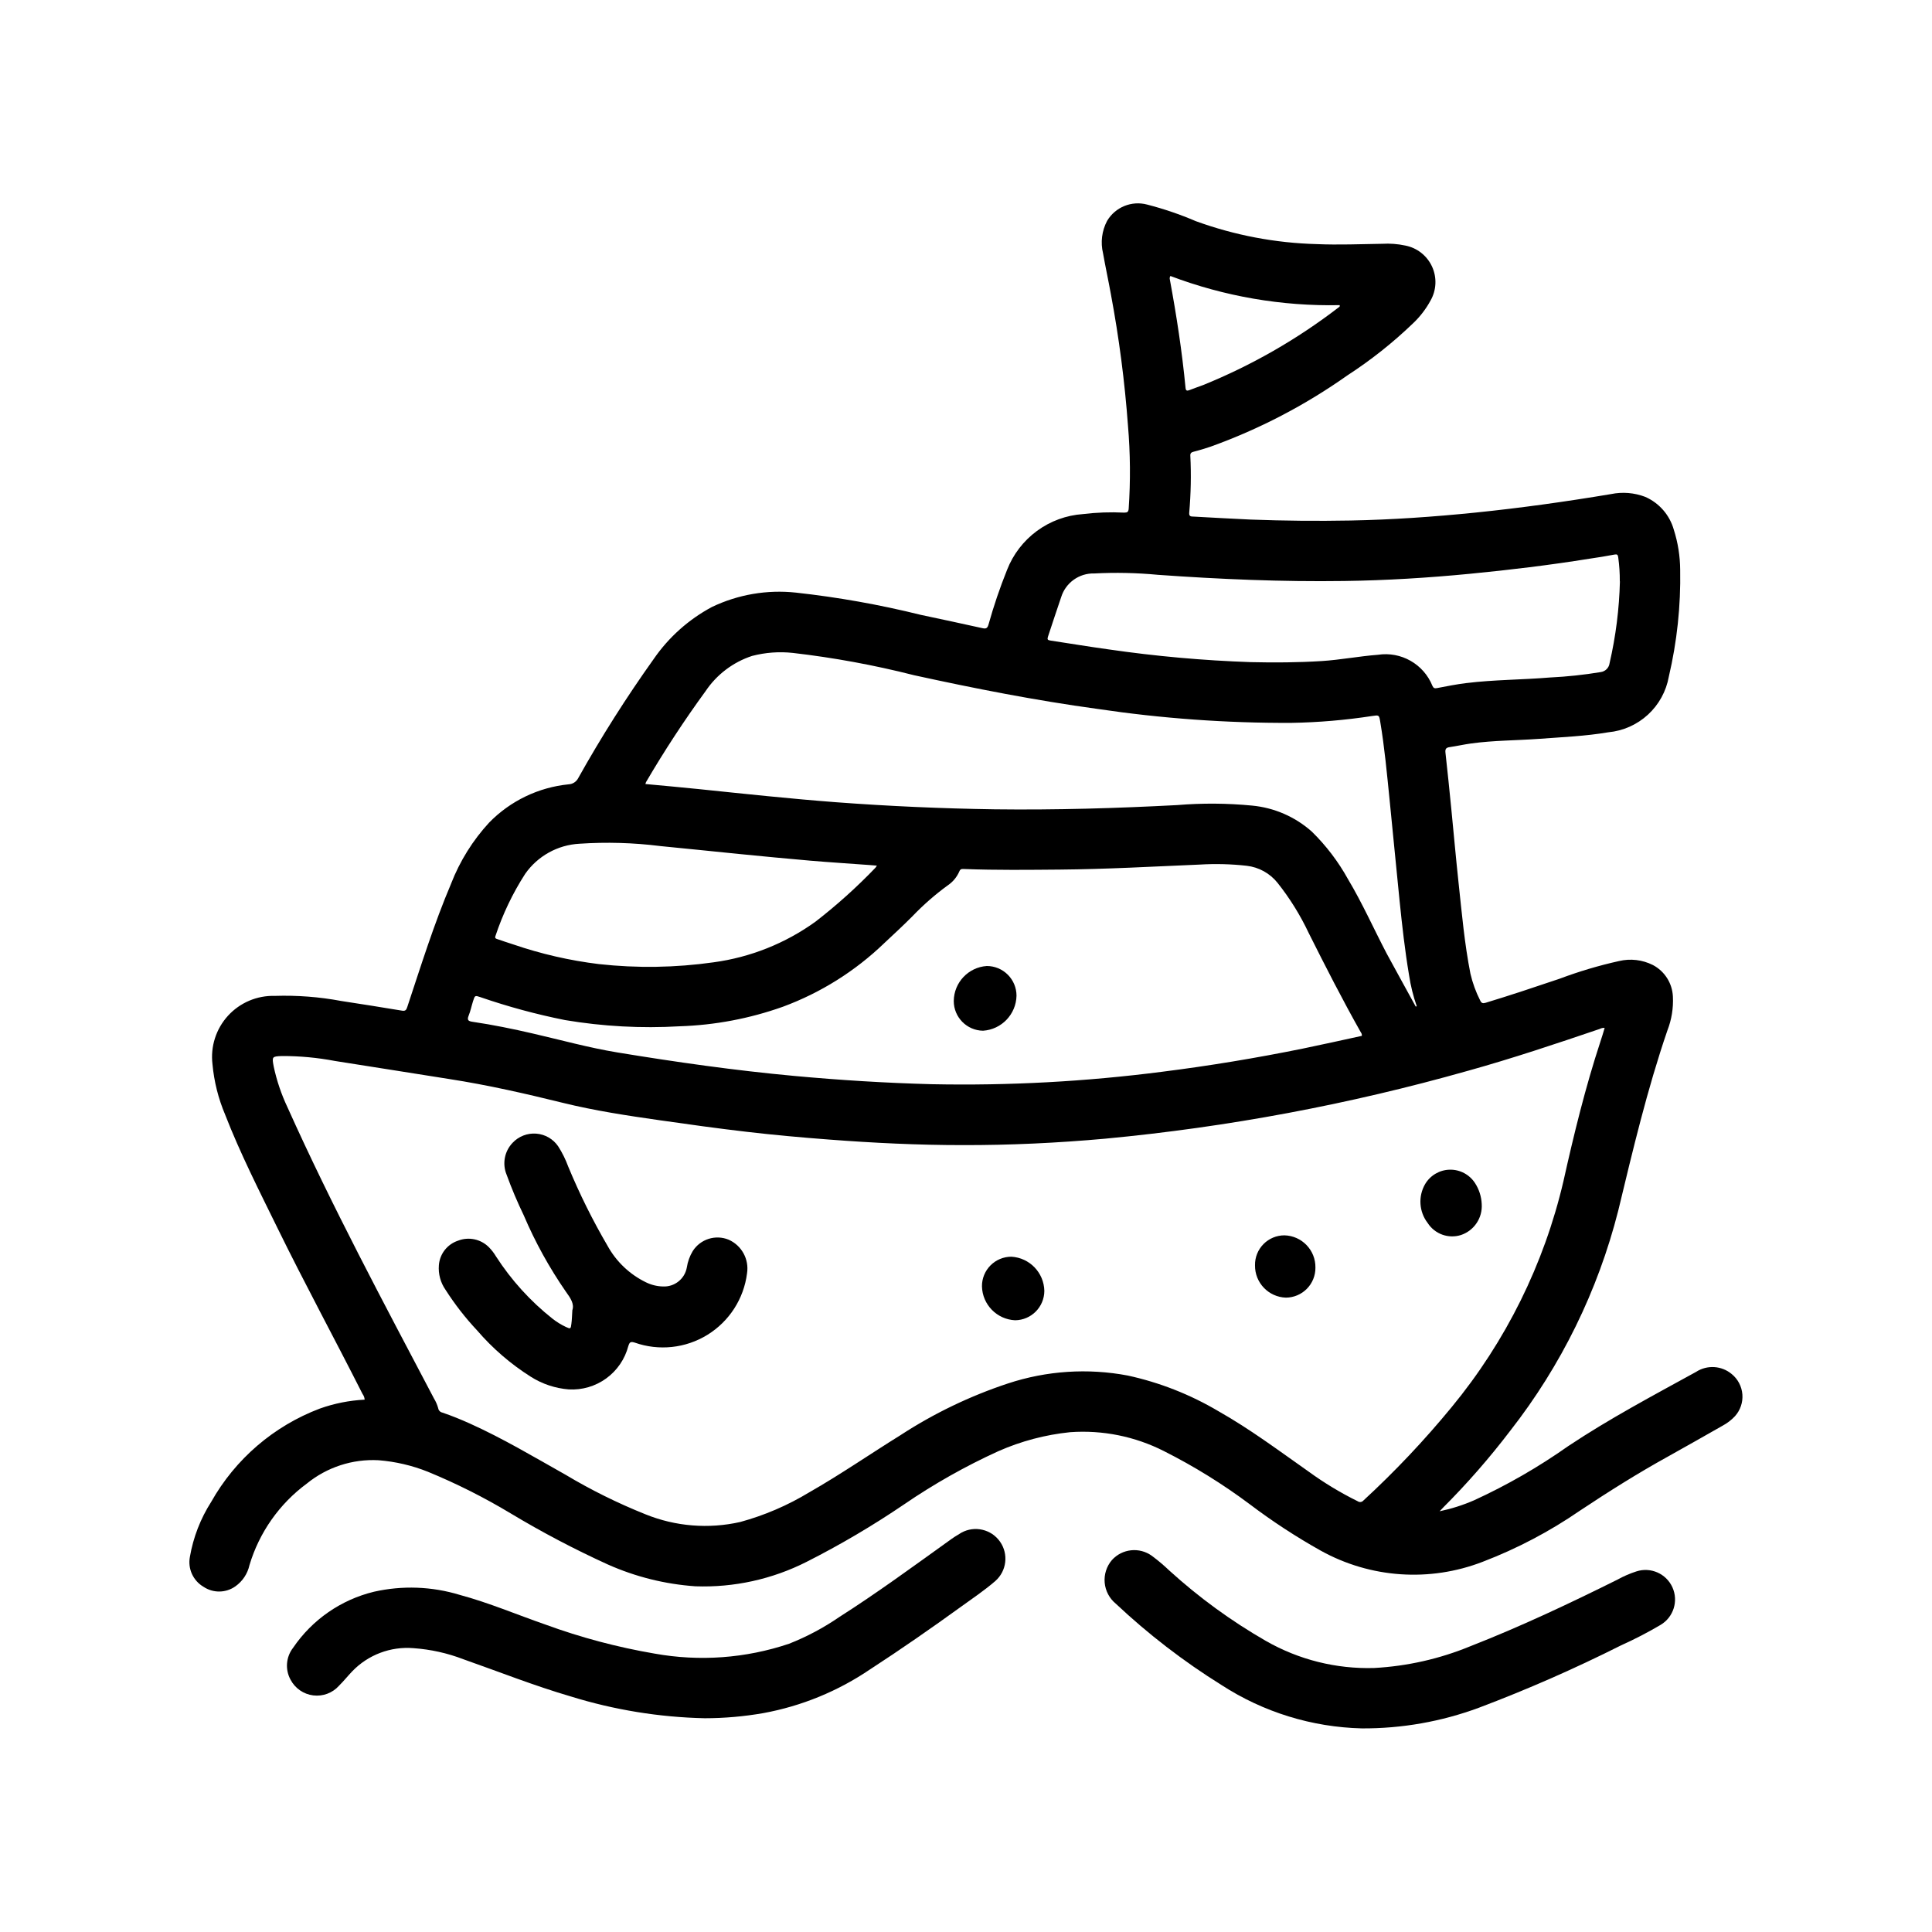
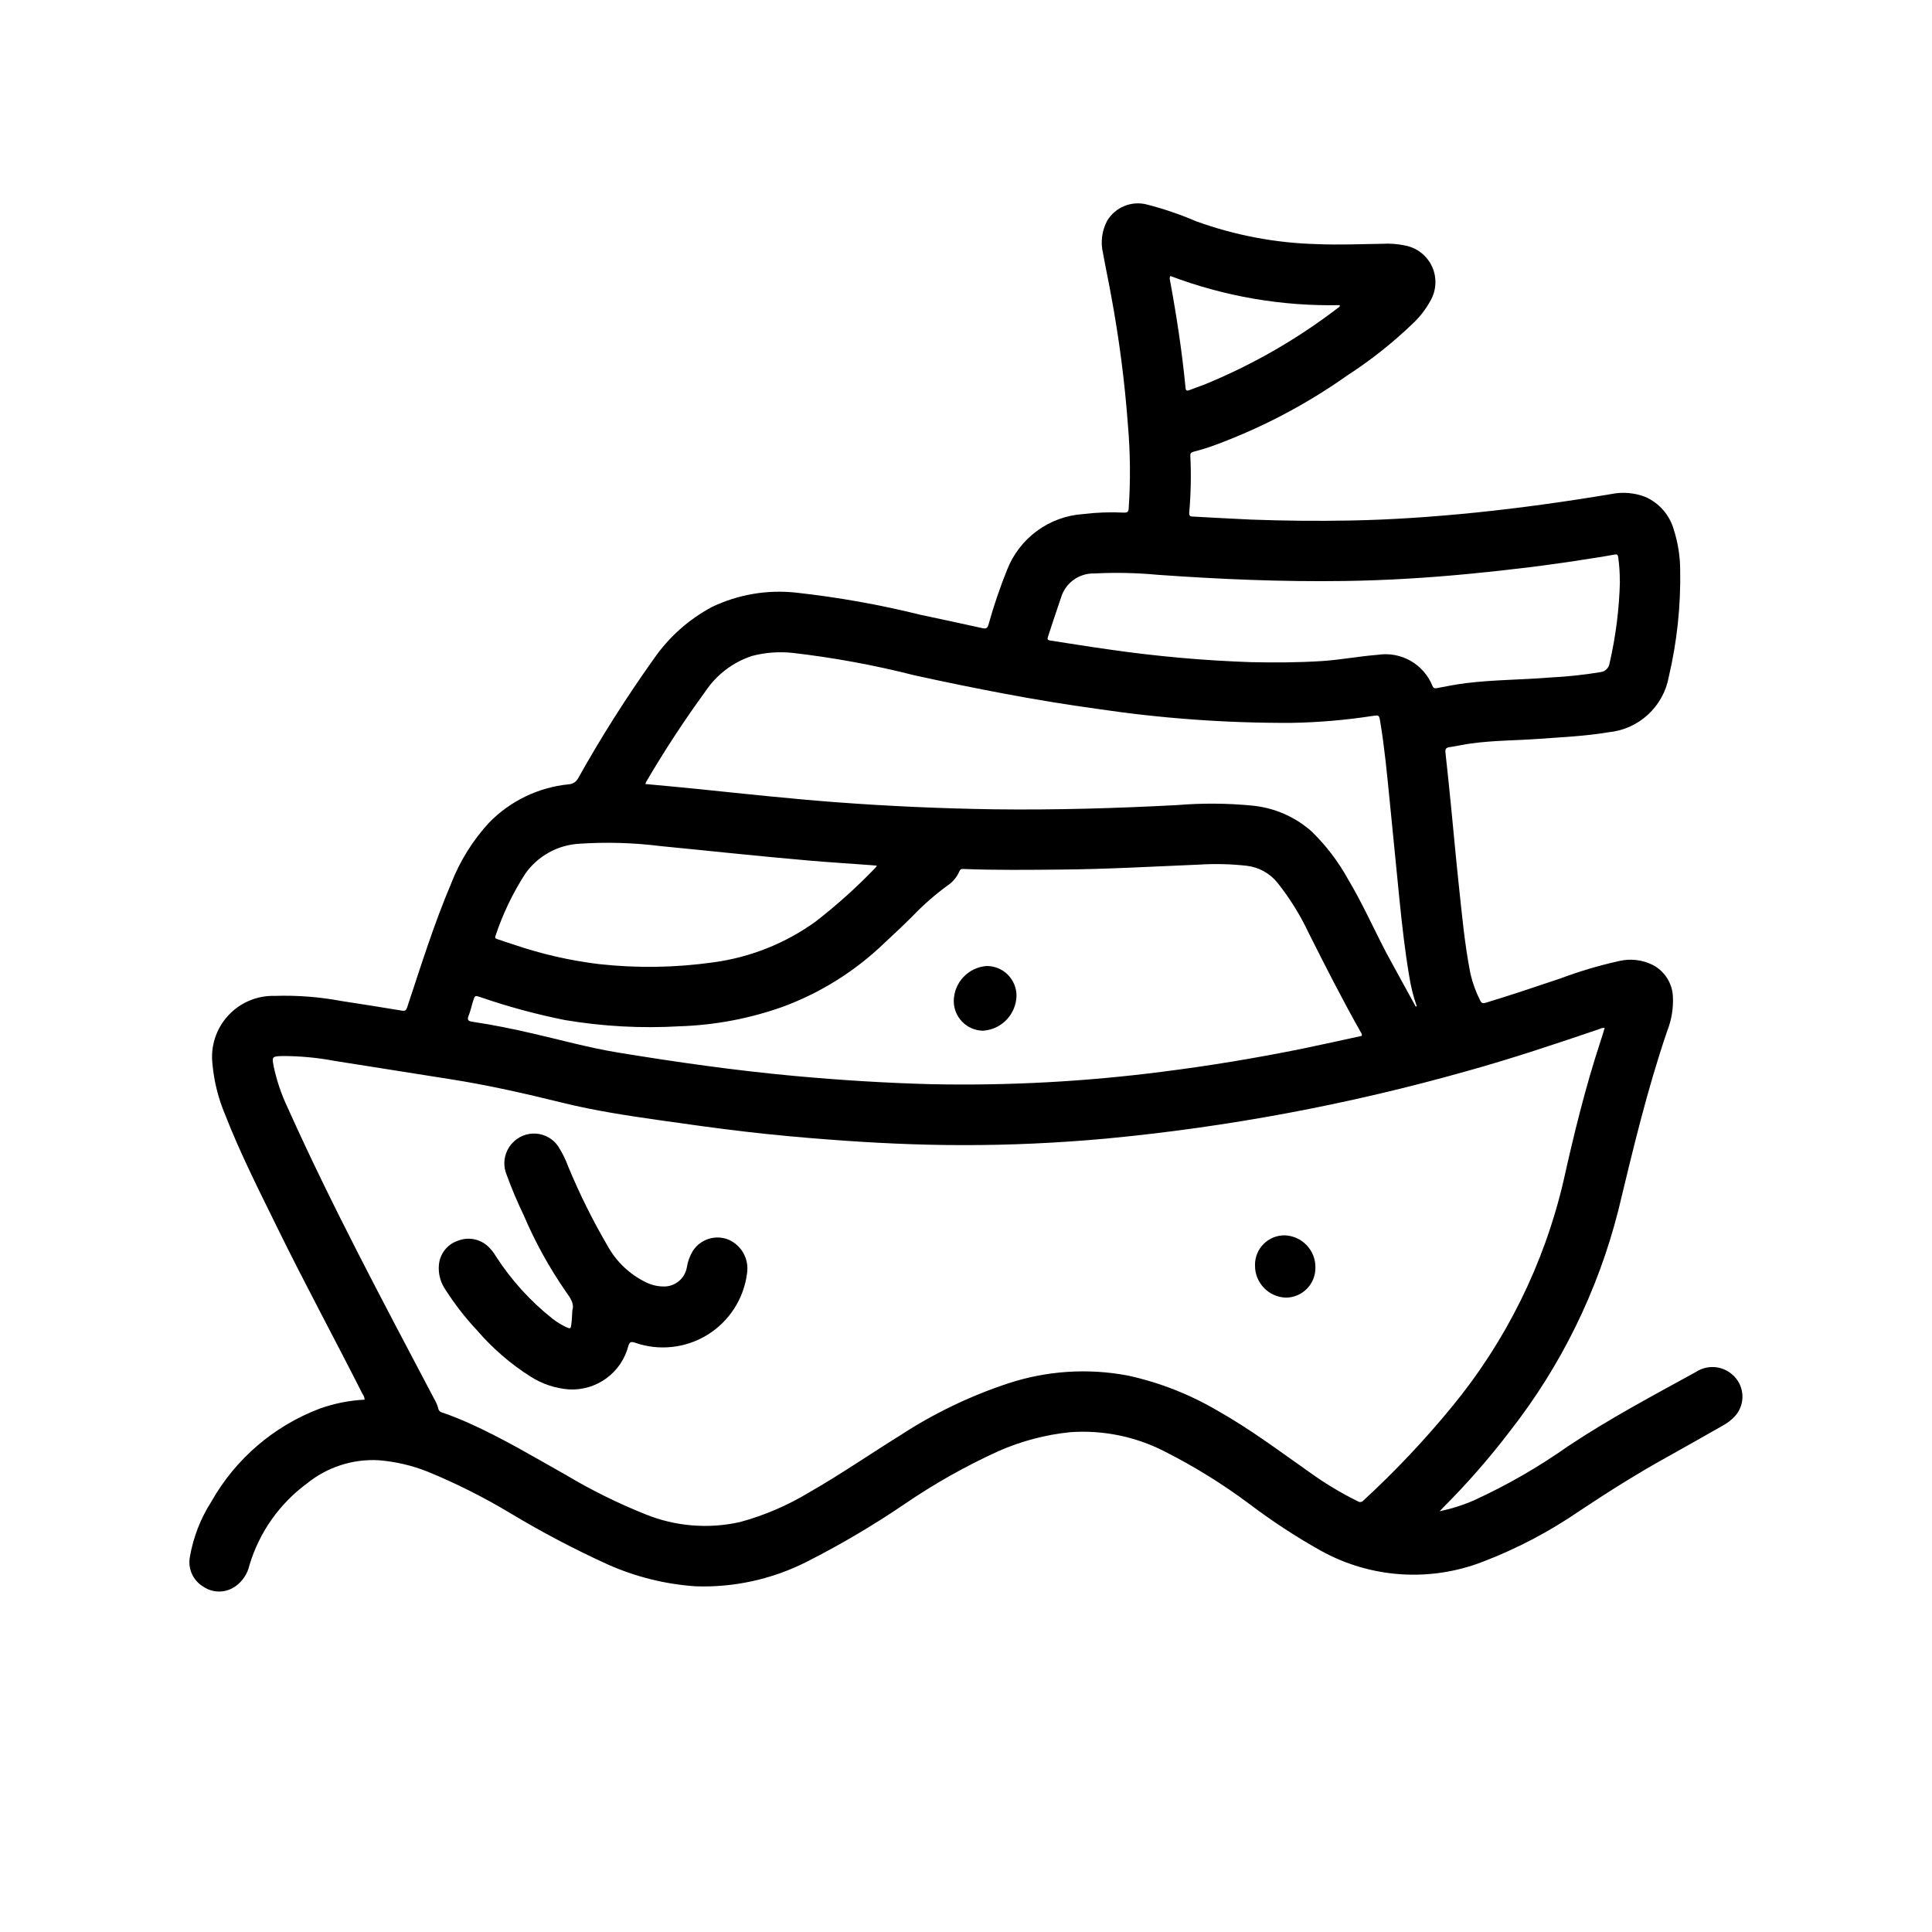
<svg xmlns="http://www.w3.org/2000/svg" fill="#000000" width="800px" height="800px" version="1.1" viewBox="144 144 512 512">
  <g>
-     <path d="m525.53 544.5c3.144-0.66 6.215-1.641 9.16-2.926 8.719-4.004 17.047-8.801 24.887-14.328 10.887-7.258 22.449-13.383 33.898-19.68h-0.004c2.934-1.902 6.762-1.672 9.445 0.566 1.645 1.336 2.668 3.289 2.832 5.402 0.164 2.113-0.547 4.199-1.965 5.777-0.926 0.988-2.004 1.824-3.195 2.469-4.848 2.746-9.676 5.512-14.555 8.219-7.996 4.418-15.742 9.297-23.34 14.344-8.008 5.512-16.641 10.055-25.719 13.531-14.059 5.457-29.812 4.375-42.988-2.949-6.539-3.664-12.816-7.769-18.793-12.289-7.152-5.348-14.758-10.059-22.734-14.078-7.676-3.894-16.27-5.629-24.859-5.012-6.57 0.672-12.992 2.371-19.035 5.039-8.723 3.973-17.09 8.695-25 14.113-8.273 5.617-16.898 10.699-25.82 15.215-9.109 4.609-19.234 6.836-29.434 6.473-8.027-0.551-15.891-2.512-23.238-5.785-8.832-4.023-17.43-8.543-25.75-13.543-7.016-4.219-14.344-7.902-21.914-11.02-4.191-1.676-8.609-2.707-13.109-3.062-6.871-0.363-13.629 1.836-18.969 6.172-7.285 5.371-12.625 12.961-15.219 21.633-0.5 2.266-1.824 4.262-3.715 5.606-2.523 1.801-5.894 1.852-8.473 0.125-2.75-1.617-4.191-4.789-3.598-7.926 0.895-5.188 2.812-10.141 5.644-14.57 6.402-11.363 16.594-20.113 28.789-24.727 3.824-1.363 7.824-2.156 11.879-2.363-0.035-0.551-0.234-1.078-0.566-1.52-7.445-14.73-15.328-29.238-22.594-44.082-4.832-9.855-9.809-19.641-13.809-29.914h0.004c-1.809-4.262-2.941-8.773-3.363-13.383-0.562-4.676 0.938-9.363 4.113-12.844 3.176-3.477 7.711-5.398 12.418-5.262 5.906-0.188 11.812 0.266 17.617 1.355 5.383 0.82 10.762 1.676 16.129 2.566 0.883 0.141 1.102-0.242 1.34-0.953 3.66-11.02 7.086-22.043 11.629-32.73l-0.004-0.004c2.324-5.973 5.742-11.457 10.086-16.168 5.609-5.746 13.062-9.332 21.051-10.133 1.09-0.051 2.07-0.688 2.559-1.668 6.082-10.871 12.758-21.402 19.992-31.543 3.973-5.766 9.27-10.496 15.445-13.793 6.918-3.309 14.621-4.625 22.246-3.801 11.141 1.223 22.188 3.191 33.062 5.887 5.512 1.141 10.973 2.363 16.445 3.551 0.922 0.203 1.258-0.062 1.52-0.953v0.004c1.375-4.93 3.019-9.777 4.93-14.527 1.605-4.113 4.352-7.688 7.91-10.305 3.562-2.617 7.793-4.168 12.203-4.469 3.625-0.441 7.277-0.57 10.926-0.387 0.867 0 1.117-0.211 1.188-1.055 0.496-7.324 0.434-14.672-0.188-21.988-0.859-11.684-2.371-23.309-4.527-34.824-0.652-3.621-1.441-7.219-2.078-10.848-0.707-2.898-0.324-5.957 1.07-8.598 2.172-3.66 6.516-5.426 10.629-4.32 4.398 1.133 8.707 2.602 12.887 4.394 10.293 3.742 21.125 5.797 32.078 6.082 5.785 0.25 11.555 0 17.32-0.086h-0.004c2.047-0.121 4.102 0.035 6.109 0.465 3.125 0.602 5.769 2.68 7.098 5.574 1.328 2.894 1.176 6.25-0.406 9.012-1.215 2.242-2.777 4.273-4.629 6.023-5.352 5.144-11.184 9.77-17.414 13.809-11.18 7.906-23.383 14.262-36.273 18.891-1.473 0.504-2.969 0.945-4.473 1.332-0.621 0.164-0.898 0.379-0.867 1.062h0.004c0.246 5.035 0.148 10.082-0.293 15.105-0.094 1.078 0.566 0.992 1.203 1.023 5.039 0.262 10.066 0.574 15.105 0.789 8.805 0.332 17.621 0.414 26.441 0.25 11.066-0.211 22.105-0.984 33.117-2.102 12.027-1.227 23.984-2.906 35.914-4.902h0.004c3.031-0.625 6.176-0.367 9.066 0.738 3.703 1.625 6.481 4.824 7.574 8.715 1.098 3.441 1.664 7.031 1.684 10.641 0.176 9.516-0.836 19.016-3.008 28.277-0.691 3.875-2.633 7.418-5.527 10.082-2.898 2.664-6.59 4.305-10.508 4.672-6.078 1.031-12.219 1.281-18.344 1.738-6.008 0.441-12.051 0.402-18.027 1.227-1.906 0.262-3.785 0.691-5.684 0.969-0.914 0.133-1.211 0.465-1.109 1.434 0.566 5.047 1.078 10.102 1.574 15.152 0.637 6.438 1.203 12.895 1.898 19.324 0.867 8.062 1.574 16.145 3.148 24.121v0.004c0.574 2.473 1.445 4.867 2.598 7.129 0.332 0.715 0.691 0.789 1.426 0.59 6.582-1.992 13.098-4.18 19.609-6.375 5.133-1.93 10.391-3.496 15.746-4.684 3.019-0.719 6.199-0.348 8.973 1.047 3.117 1.641 5.137 4.809 5.305 8.328 0.16 3.082-0.34 6.164-1.465 9.039-5.352 15.625-9.148 31.676-13.012 47.703-5.383 21.234-15.137 41.117-28.637 58.371-5.465 7.176-11.406 13.977-17.785 20.355-0.227 0.215-0.438 0.457-0.91 0.961zm43.719-128.09c-0.445-0.043-0.895 0.051-1.289 0.262-11.586 3.938-23.184 7.824-34.969 11.109v-0.004c-31.438 8.906-63.617 14.926-96.148 17.988-12.594 1.133-25.191 1.73-37.785 1.699-11.809 0-23.617-0.574-35.375-1.473-7.312-0.551-14.609-1.211-21.898-2.062-7.691-0.898-15.359-1.961-23.02-3.062-8.59-1.227-17.176-2.527-25.617-4.606-9.934-2.449-19.902-4.723-30.031-6.297-10.133-1.574-20.207-3.234-30.324-4.793-4.633-0.883-9.336-1.324-14.051-1.312-2.66 0.094-2.707 0.164-2.203 2.793h-0.004c0.801 3.731 2.023 7.356 3.656 10.801 11.809 26.293 25.402 51.656 38.809 77.145 0.492 0.805 0.871 1.676 1.125 2.582 0.082 0.574 0.512 1.035 1.078 1.16 2.488 0.836 4.914 1.836 7.305 2.906 8.738 3.938 16.926 8.824 25.246 13.508v-0.004c6.812 4.082 13.938 7.609 21.309 10.559 7.957 3.219 16.707 3.93 25.082 2.039 6.445-1.754 12.613-4.406 18.324-7.871 8.289-4.723 16.152-10.172 24.262-15.199v-0.004c8.836-5.746 18.375-10.332 28.379-13.641 10.246-3.383 21.188-4.106 31.789-2.094 8.453 1.844 16.555 5.035 24 9.445 8.359 4.723 16.051 10.484 23.891 15.996 4.109 2.992 8.465 5.625 13.023 7.871 0.473 0.332 1.117 0.25 1.492-0.188 8.359-7.695 16.172-15.965 23.383-24.742 14.367-17.418 24.516-37.926 29.645-59.914 2.777-12.461 5.809-24.867 9.801-37 0.387-1.172 0.758-2.367 1.117-3.598zm-64.355 2.094h0.004c0.043-0.324-0.047-0.656-0.254-0.91-4.887-8.66-9.375-17.461-13.816-26.324-2.234-4.746-5.012-9.215-8.273-13.32-2.023-2.523-4.961-4.144-8.176-4.512-4.156-0.465-8.344-0.57-12.52-0.312-12.328 0.52-24.648 1.219-37 1.324-8.398 0.07-16.809 0.172-25.191-0.148-0.543 0-1.117-0.172-1.418 0.59l0.004-0.004c-0.664 1.559-1.777 2.887-3.195 3.816-3.305 2.422-6.394 5.125-9.227 8.086-2.457 2.473-5.016 4.84-7.566 7.219h0.004c-7.676 7.371-16.785 13.082-26.766 16.777-8.809 3.141-18.051 4.891-27.395 5.188-10.156 0.594-20.348 0.039-30.379-1.648-7.586-1.516-15.066-3.539-22.379-6.059-1.473-0.496-1.488-0.512-1.977 1.016-0.41 1.281-0.668 2.621-1.172 3.863-0.504 1.242-0.039 1.48 1.07 1.645 5.344 0.789 10.645 1.875 15.91 3.094 7.453 1.715 14.84 3.769 22.402 5.016 15.555 2.559 31.156 4.777 46.871 6.227 12.121 1.117 24.27 1.875 36.441 2.195h-0.004c20.414 0.414 40.836-0.688 61.086-3.297 12.523-1.574 24.953-3.637 37.32-6.148 5.215-1.07 10.441-2.25 15.629-3.371zm14.266-7.738 0.293-0.109c-0.93-2.66-1.609-5.406-2.031-8.195-1.109-6.582-1.852-13.219-2.527-19.852-0.906-8.879-1.738-17.773-2.637-26.656-0.699-6.926-1.332-13.855-2.488-20.727-0.293-1.77-0.316-1.754-2.133-1.48-7.09 1.09-14.242 1.699-21.41 1.82-17.215 0.074-34.41-1.168-51.438-3.707-16.352-2.234-32.527-5.414-48.648-8.941v-0.004c-10.516-2.668-21.199-4.633-31.977-5.879-3.633-0.402-7.309-0.133-10.848 0.789-5.031 1.645-9.367 4.926-12.32 9.32-5.672 7.777-10.949 15.84-15.809 24.148-0.066 0.156-0.117 0.316-0.148 0.48 4.793 0.449 9.516 0.867 14.242 1.355 12.059 1.25 24.113 2.543 36.211 3.465 14.016 1.051 28.059 1.676 42.125 1.883 16.152 0.203 32.273-0.277 48.43-1.125l-0.004-0.004c6.582-0.539 13.195-0.492 19.766 0.141 5.879 0.555 11.43 2.969 15.84 6.898 3.789 3.711 7.016 7.953 9.582 12.594 3.809 6.367 6.816 13.152 10.234 19.68 2.547 4.715 5.16 9.398 7.727 14.105zm54.105-112.7c0.016-2.133-0.125-4.262-0.418-6.375-0.094-0.684-0.293-0.867-1.008-0.723-2.211 0.418-4.441 0.789-6.66 1.102-10.516 1.691-21.082 2.969-31.676 3.992-11.059 1.07-22.145 1.754-33.25 1.906-16.531 0.234-33.023-0.465-49.508-1.645v-0.004c-5.555-0.52-11.137-0.637-16.703-0.348-4.027-0.133-7.644 2.449-8.828 6.297-1.164 3.488-2.363 6.957-3.496 10.477-0.211 0.676-0.109 0.891 0.621 1 5.188 0.789 10.352 1.645 15.547 2.363h0.004c12.449 1.809 24.984 2.93 37.559 3.363 6.297 0.148 12.531 0.109 18.797-0.285 5-0.316 9.91-1.281 14.902-1.66 6.148-0.949 12.141 2.461 14.461 8.234 0.285 0.598 0.559 0.715 1.211 0.59 2.574-0.496 5.148-1.008 7.746-1.324 7.406-0.914 14.887-0.867 22.316-1.496v0.004c4.461-0.219 8.906-0.695 13.312-1.426 1.23-0.16 2.203-1.129 2.363-2.363 1.641-7.113 2.559-14.379 2.738-21.68zm-196.88 75.336c-0.723-0.062-1.316-0.117-1.906-0.156-5.234-0.387-10.461-0.715-15.688-1.156-6.359-0.543-12.723-1.172-19.082-1.793-6.926-0.676-13.848-1.434-20.773-2.086v-0.004c-7.078-0.883-14.227-1.09-21.344-0.613-5.781 0.301-11.102 3.25-14.422 7.996-3.305 5.137-5.949 10.664-7.871 16.461-0.234 0.621 0.156 0.707 0.535 0.836 1.395 0.473 2.785 0.953 4.195 1.395 7.359 2.523 14.965 4.269 22.688 5.211 10.113 1.117 20.324 0.957 30.395-0.473 9.746-1.32 19.02-5.019 27-10.77 5.641-4.367 10.949-9.141 15.887-14.289 0.145-0.176 0.273-0.363 0.387-0.559zm77.785-156.26h-0.004c-0.184 0.293-0.234 0.652-0.133 0.984 1.762 9.5 3.227 19.043 4.148 28.652 0.07 0.789 0.395 0.852 1.031 0.605 1.18-0.465 2.363-0.867 3.566-1.316v0.004c12.879-5.219 24.988-12.16 36-20.633 0.141-0.109 0.379-0.195 0.25-0.574-15.309 0.32-30.535-2.301-44.855-7.723z" />
-     <path d="m330.77 599.35c-12.055-0.262-24.012-2.207-35.527-5.781-9.629-2.816-18.957-6.519-28.41-9.84-4.246-1.637-8.715-2.633-13.258-2.949-6.062-0.5-12.027 1.758-16.238 6.144-1.188 1.242-2.266 2.598-3.488 3.801v0.004c-1.719 1.926-4.269 2.887-6.832 2.57-2.562-0.312-4.805-1.863-6.008-4.144-1.492-2.707-1.23-6.043 0.668-8.48 5.055-7.441 12.695-12.734 21.438-14.852 7.512-1.695 15.336-1.41 22.703 0.832 7.762 2.086 15.152 5.242 22.727 7.871 9.383 3.434 19.059 6.008 28.906 7.691 11.914 2.148 24.176 1.254 35.652-2.606 4.691-1.848 9.156-4.223 13.312-7.082 9.895-6.297 19.348-13.234 28.875-20.066 1.117-0.832 2.285-1.594 3.492-2.293 3.519-1.93 7.93-0.902 10.234 2.383 2.305 3.289 1.766 7.785-1.25 10.434-2.883 2.504-6.062 4.621-9.148 6.856-7.871 5.691-15.848 11.234-24 16.531h-0.004c-8.535 5.805-18.188 9.762-28.336 11.621-5.121 0.895-10.312 1.348-15.508 1.355z" />
-     <path d="m504.89 602.04c-13.223-0.324-26.094-4.301-37.188-11.496-10.027-6.246-19.414-13.473-28.02-21.566-1.68-1.383-2.734-3.383-2.93-5.555-0.191-2.168 0.496-4.32 1.906-5.981 2.727-3.035 7.305-3.523 10.605-1.125 1.613 1.195 3.152 2.492 4.606 3.883 7.828 7.121 16.406 13.375 25.582 18.648 8.727 5 18.668 7.488 28.719 7.188 8.77-0.477 17.395-2.43 25.512-5.777 13.32-5.211 26.238-11.312 39.039-17.68v-0.004c1.578-0.871 3.234-1.586 4.953-2.141 3.789-1.223 7.891 0.594 9.535 4.223 1.641 3.629 0.293 7.91-3.129 9.949-3.387 2-6.883 3.812-10.469 5.422-12.262 6.164-24.832 11.684-37.668 16.531-9.938 3.684-20.457 5.539-31.055 5.481z" />
+     <path d="m525.53 544.5c3.144-0.66 6.215-1.641 9.16-2.926 8.719-4.004 17.047-8.801 24.887-14.328 10.887-7.258 22.449-13.383 33.898-19.68h-0.004c2.934-1.902 6.762-1.672 9.445 0.566 1.645 1.336 2.668 3.289 2.832 5.402 0.164 2.113-0.547 4.199-1.965 5.777-0.926 0.988-2.004 1.824-3.195 2.469-4.848 2.746-9.676 5.512-14.555 8.219-7.996 4.418-15.742 9.297-23.34 14.344-8.008 5.512-16.641 10.055-25.719 13.531-14.059 5.457-29.812 4.375-42.988-2.949-6.539-3.664-12.816-7.769-18.793-12.289-7.152-5.348-14.758-10.059-22.734-14.078-7.676-3.894-16.27-5.629-24.859-5.012-6.57 0.672-12.992 2.371-19.035 5.039-8.723 3.973-17.09 8.695-25 14.113-8.273 5.617-16.898 10.699-25.82 15.215-9.109 4.609-19.234 6.836-29.434 6.473-8.027-0.551-15.891-2.512-23.238-5.785-8.832-4.023-17.43-8.543-25.75-13.543-7.016-4.219-14.344-7.902-21.914-11.02-4.191-1.676-8.609-2.707-13.109-3.062-6.871-0.363-13.629 1.836-18.969 6.172-7.285 5.371-12.625 12.961-15.219 21.633-0.5 2.266-1.824 4.262-3.715 5.606-2.523 1.801-5.894 1.852-8.473 0.125-2.75-1.617-4.191-4.789-3.598-7.926 0.895-5.188 2.812-10.141 5.644-14.57 6.402-11.363 16.594-20.113 28.789-24.727 3.824-1.363 7.824-2.156 11.879-2.363-0.035-0.551-0.234-1.078-0.566-1.52-7.445-14.73-15.328-29.238-22.594-44.082-4.832-9.855-9.809-19.641-13.809-29.914h0.004c-1.809-4.262-2.941-8.773-3.363-13.383-0.562-4.676 0.938-9.363 4.113-12.844 3.176-3.477 7.711-5.398 12.418-5.262 5.906-0.188 11.812 0.266 17.617 1.355 5.383 0.82 10.762 1.676 16.129 2.566 0.883 0.141 1.102-0.242 1.34-0.953 3.66-11.02 7.086-22.043 11.629-32.73l-0.004-0.004c2.324-5.973 5.742-11.457 10.086-16.168 5.609-5.746 13.062-9.332 21.051-10.133 1.09-0.051 2.07-0.688 2.559-1.668 6.082-10.871 12.758-21.402 19.992-31.543 3.973-5.766 9.27-10.496 15.445-13.793 6.918-3.309 14.621-4.625 22.246-3.801 11.141 1.223 22.188 3.191 33.062 5.887 5.512 1.141 10.973 2.363 16.445 3.551 0.922 0.203 1.258-0.062 1.52-0.953v0.004c1.375-4.93 3.019-9.777 4.93-14.527 1.605-4.113 4.352-7.688 7.91-10.305 3.562-2.617 7.793-4.168 12.203-4.469 3.625-0.441 7.277-0.57 10.926-0.387 0.867 0 1.117-0.211 1.188-1.055 0.496-7.324 0.434-14.672-0.188-21.988-0.859-11.684-2.371-23.309-4.527-34.824-0.652-3.621-1.441-7.219-2.078-10.848-0.707-2.898-0.324-5.957 1.07-8.598 2.172-3.66 6.516-5.426 10.629-4.32 4.398 1.133 8.707 2.602 12.887 4.394 10.293 3.742 21.125 5.797 32.078 6.082 5.785 0.25 11.555 0 17.32-0.086h-0.004c2.047-0.121 4.102 0.035 6.109 0.465 3.125 0.602 5.769 2.68 7.098 5.574 1.328 2.894 1.176 6.25-0.406 9.012-1.215 2.242-2.777 4.273-4.629 6.023-5.352 5.144-11.184 9.77-17.414 13.809-11.18 7.906-23.383 14.262-36.273 18.891-1.473 0.504-2.969 0.945-4.473 1.332-0.621 0.164-0.898 0.379-0.867 1.062h0.004c0.246 5.035 0.148 10.082-0.293 15.105-0.094 1.078 0.566 0.992 1.203 1.023 5.039 0.262 10.066 0.574 15.105 0.789 8.805 0.332 17.621 0.414 26.441 0.25 11.066-0.211 22.105-0.984 33.117-2.102 12.027-1.227 23.984-2.906 35.914-4.902h0.004c3.031-0.625 6.176-0.367 9.066 0.738 3.703 1.625 6.481 4.824 7.574 8.715 1.098 3.441 1.664 7.031 1.684 10.641 0.176 9.516-0.836 19.016-3.008 28.277-0.691 3.875-2.633 7.418-5.527 10.082-2.898 2.664-6.59 4.305-10.508 4.672-6.078 1.031-12.219 1.281-18.344 1.738-6.008 0.441-12.051 0.402-18.027 1.227-1.906 0.262-3.785 0.691-5.684 0.969-0.914 0.133-1.211 0.465-1.109 1.434 0.566 5.047 1.078 10.102 1.574 15.152 0.637 6.438 1.203 12.895 1.898 19.324 0.867 8.062 1.574 16.145 3.148 24.121v0.004c0.574 2.473 1.445 4.867 2.598 7.129 0.332 0.715 0.691 0.789 1.426 0.59 6.582-1.992 13.098-4.18 19.609-6.375 5.133-1.93 10.391-3.496 15.746-4.684 3.019-0.719 6.199-0.348 8.973 1.047 3.117 1.641 5.137 4.809 5.305 8.328 0.16 3.082-0.34 6.164-1.465 9.039-5.352 15.625-9.148 31.676-13.012 47.703-5.383 21.234-15.137 41.117-28.637 58.371-5.465 7.176-11.406 13.977-17.785 20.355-0.227 0.215-0.438 0.457-0.91 0.961zm43.719-128.09c-0.445-0.043-0.895 0.051-1.289 0.262-11.586 3.938-23.184 7.824-34.969 11.109v-0.004c-31.438 8.906-63.617 14.926-96.148 17.988-12.594 1.133-25.191 1.73-37.785 1.699-11.809 0-23.617-0.574-35.375-1.473-7.312-0.551-14.609-1.211-21.898-2.062-7.691-0.898-15.359-1.961-23.02-3.062-8.59-1.227-17.176-2.527-25.617-4.606-9.934-2.449-19.902-4.723-30.031-6.297-10.133-1.574-20.207-3.234-30.324-4.793-4.633-0.883-9.336-1.324-14.051-1.312-2.66 0.094-2.707 0.164-2.203 2.793h-0.004c0.801 3.731 2.023 7.356 3.656 10.801 11.809 26.293 25.402 51.656 38.809 77.145 0.492 0.805 0.871 1.676 1.125 2.582 0.082 0.574 0.512 1.035 1.078 1.16 2.488 0.836 4.914 1.836 7.305 2.906 8.738 3.938 16.926 8.824 25.246 13.508v-0.004c6.812 4.082 13.938 7.609 21.309 10.559 7.957 3.219 16.707 3.93 25.082 2.039 6.445-1.754 12.613-4.406 18.324-7.871 8.289-4.723 16.152-10.172 24.262-15.199v-0.004c8.836-5.746 18.375-10.332 28.379-13.641 10.246-3.383 21.188-4.106 31.789-2.094 8.453 1.844 16.555 5.035 24 9.445 8.359 4.723 16.051 10.484 23.891 15.996 4.109 2.992 8.465 5.625 13.023 7.871 0.473 0.332 1.117 0.25 1.492-0.188 8.359-7.695 16.172-15.965 23.383-24.742 14.367-17.418 24.516-37.926 29.645-59.914 2.777-12.461 5.809-24.867 9.801-37 0.387-1.172 0.758-2.367 1.117-3.598zm-64.355 2.094h0.004c0.043-0.324-0.047-0.656-0.254-0.91-4.887-8.66-9.375-17.461-13.816-26.324-2.234-4.746-5.012-9.215-8.273-13.32-2.023-2.523-4.961-4.144-8.176-4.512-4.156-0.465-8.344-0.57-12.52-0.312-12.328 0.52-24.648 1.219-37 1.324-8.398 0.07-16.809 0.172-25.191-0.148-0.543 0-1.117-0.172-1.418 0.59l0.004-0.004c-0.664 1.559-1.777 2.887-3.195 3.816-3.305 2.422-6.394 5.125-9.227 8.086-2.457 2.473-5.016 4.84-7.566 7.219h0.004c-7.676 7.371-16.785 13.082-26.766 16.777-8.809 3.141-18.051 4.891-27.395 5.188-10.156 0.594-20.348 0.039-30.379-1.648-7.586-1.516-15.066-3.539-22.379-6.059-1.473-0.496-1.488-0.512-1.977 1.016-0.41 1.281-0.668 2.621-1.172 3.863-0.504 1.242-0.039 1.48 1.07 1.645 5.344 0.789 10.645 1.875 15.91 3.094 7.453 1.715 14.84 3.769 22.402 5.016 15.555 2.559 31.156 4.777 46.871 6.227 12.121 1.117 24.27 1.875 36.441 2.195h-0.004c20.414 0.414 40.836-0.688 61.086-3.297 12.523-1.574 24.953-3.637 37.32-6.148 5.215-1.07 10.441-2.25 15.629-3.371zm14.266-7.738 0.293-0.109c-0.93-2.66-1.609-5.406-2.031-8.195-1.109-6.582-1.852-13.219-2.527-19.852-0.906-8.879-1.738-17.773-2.637-26.656-0.699-6.926-1.332-13.855-2.488-20.727-0.293-1.77-0.316-1.754-2.133-1.48-7.09 1.09-14.242 1.699-21.41 1.82-17.215 0.074-34.41-1.168-51.438-3.707-16.352-2.234-32.527-5.414-48.648-8.941v-0.004c-10.516-2.668-21.199-4.633-31.977-5.879-3.633-0.402-7.309-0.133-10.848 0.789-5.031 1.645-9.367 4.926-12.32 9.32-5.672 7.777-10.949 15.84-15.809 24.148-0.066 0.156-0.117 0.316-0.148 0.48 4.793 0.449 9.516 0.867 14.242 1.355 12.059 1.25 24.113 2.543 36.211 3.465 14.016 1.051 28.059 1.676 42.125 1.883 16.152 0.203 32.273-0.277 48.43-1.125l-0.004-0.004c6.582-0.539 13.195-0.492 19.766 0.141 5.879 0.555 11.43 2.969 15.84 6.898 3.789 3.711 7.016 7.953 9.582 12.594 3.809 6.367 6.816 13.152 10.234 19.68 2.547 4.715 5.16 9.398 7.727 14.105zm54.105-112.7c0.016-2.133-0.125-4.262-0.418-6.375-0.094-0.684-0.293-0.867-1.008-0.723-2.211 0.418-4.441 0.789-6.66 1.102-10.516 1.691-21.082 2.969-31.676 3.992-11.059 1.07-22.145 1.754-33.25 1.906-16.531 0.234-33.023-0.465-49.508-1.645c-5.555-0.52-11.137-0.637-16.703-0.348-4.027-0.133-7.644 2.449-8.828 6.297-1.164 3.488-2.363 6.957-3.496 10.477-0.211 0.676-0.109 0.891 0.621 1 5.188 0.789 10.352 1.645 15.547 2.363h0.004c12.449 1.809 24.984 2.93 37.559 3.363 6.297 0.148 12.531 0.109 18.797-0.285 5-0.316 9.91-1.281 14.902-1.66 6.148-0.949 12.141 2.461 14.461 8.234 0.285 0.598 0.559 0.715 1.211 0.59 2.574-0.496 5.148-1.008 7.746-1.324 7.406-0.914 14.887-0.867 22.316-1.496v0.004c4.461-0.219 8.906-0.695 13.312-1.426 1.23-0.16 2.203-1.129 2.363-2.363 1.641-7.113 2.559-14.379 2.738-21.68zm-196.88 75.336c-0.723-0.062-1.316-0.117-1.906-0.156-5.234-0.387-10.461-0.715-15.688-1.156-6.359-0.543-12.723-1.172-19.082-1.793-6.926-0.676-13.848-1.434-20.773-2.086v-0.004c-7.078-0.883-14.227-1.09-21.344-0.613-5.781 0.301-11.102 3.25-14.422 7.996-3.305 5.137-5.949 10.664-7.871 16.461-0.234 0.621 0.156 0.707 0.535 0.836 1.395 0.473 2.785 0.953 4.195 1.395 7.359 2.523 14.965 4.269 22.688 5.211 10.113 1.117 20.324 0.957 30.395-0.473 9.746-1.32 19.02-5.019 27-10.77 5.641-4.367 10.949-9.141 15.887-14.289 0.145-0.176 0.273-0.363 0.387-0.559zm77.785-156.26h-0.004c-0.184 0.293-0.234 0.652-0.133 0.984 1.762 9.5 3.227 19.043 4.148 28.652 0.07 0.789 0.395 0.852 1.031 0.605 1.18-0.465 2.363-0.867 3.566-1.316v0.004c12.879-5.219 24.988-12.16 36-20.633 0.141-0.109 0.379-0.195 0.25-0.574-15.309 0.32-30.535-2.301-44.855-7.723z" />
    <path d="m295.68 491.21c0.551-1.637-0.449-3.148-1.676-4.848h-0.004c-4.41-6.367-8.164-13.164-11.199-20.285-1.691-3.504-3.207-7.09-4.535-10.746-1.203-2.887-0.586-6.211 1.574-8.473 1.609-1.715 3.91-2.613 6.258-2.434 2.348 0.176 4.484 1.406 5.816 3.348 1.086 1.691 1.98 3.5 2.672 5.387 2.992 7.227 6.473 14.238 10.422 20.992 2.309 4.195 5.863 7.574 10.168 9.668 1.402 0.691 2.934 1.07 4.496 1.109 3.082 0.156 5.797-2 6.344-5.039 0.234-1.539 0.77-3.019 1.574-4.352 2.027-3.168 6.027-4.434 9.504-3.008 3.457 1.523 5.457 5.18 4.879 8.91-0.852 6.738-4.707 12.73-10.488 16.297-5.777 3.566-12.863 4.328-19.266 2.07-1.086-0.332-1.387-0.148-1.707 0.922h-0.004c-0.898 3.441-2.965 6.469-5.844 8.559-2.879 2.094-6.394 3.125-9.945 2.918-3.57-0.285-7.019-1.43-10.047-3.348-5.34-3.379-10.152-7.531-14.27-12.328-3.106-3.312-5.894-6.902-8.336-10.727-1.328-1.898-1.949-4.203-1.758-6.512 0.223-2.992 2.227-5.559 5.078-6.5 2.836-1.105 6.059-0.414 8.195 1.754 0.715 0.73 1.344 1.543 1.867 2.426 4.047 6.277 9.098 11.848 14.953 16.484 1.098 0.863 2.289 1.602 3.551 2.195 1.242 0.574 1.301 0.566 1.473-0.836 0.141-1.055 0.16-2.086 0.254-3.606z" />
-     <path d="m536.67 463.07c0.254 3.676-2.012 7.059-5.508 8.227-3.324 1.047-6.938-0.262-8.82-3.199-2.289-2.981-2.555-7.051-0.668-10.305 1.371-2.32 3.852-3.769 6.551-3.816 2.695-0.051 5.227 1.301 6.684 3.574 1.066 1.648 1.676 3.555 1.762 5.519z" />
-     <path d="m404.23 484.91c-0.023-2.082 0.789-4.082 2.254-5.562 1.465-1.477 3.457-2.309 5.539-2.309 4.836 0.281 8.641 4.234 8.738 9.074-0.031 4.273-3.481 7.731-7.754 7.769-4.824-0.227-8.656-4.144-8.777-8.973z" />
    <path d="m476.59 479.31c-0.039-2.094 0.77-4.113 2.238-5.609 1.469-1.492 3.477-2.328 5.57-2.324 4.613 0.125 8.27 3.934 8.203 8.547 0.023 2.098-0.789 4.113-2.258 5.606-1.469 1.496-3.473 2.344-5.566 2.356-4.609-0.152-8.25-3.961-8.188-8.574z" />
    <path d="m405.51 400c2.09 0 4.09 0.828 5.566 2.305 1.477 1.477 2.309 3.477 2.309 5.566-0.105 4.922-3.953 8.953-8.867 9.281-4.305-0.062-7.762-3.566-7.762-7.871 0.047-4.906 3.859-8.949 8.754-9.281z" />
  </g>
</svg>